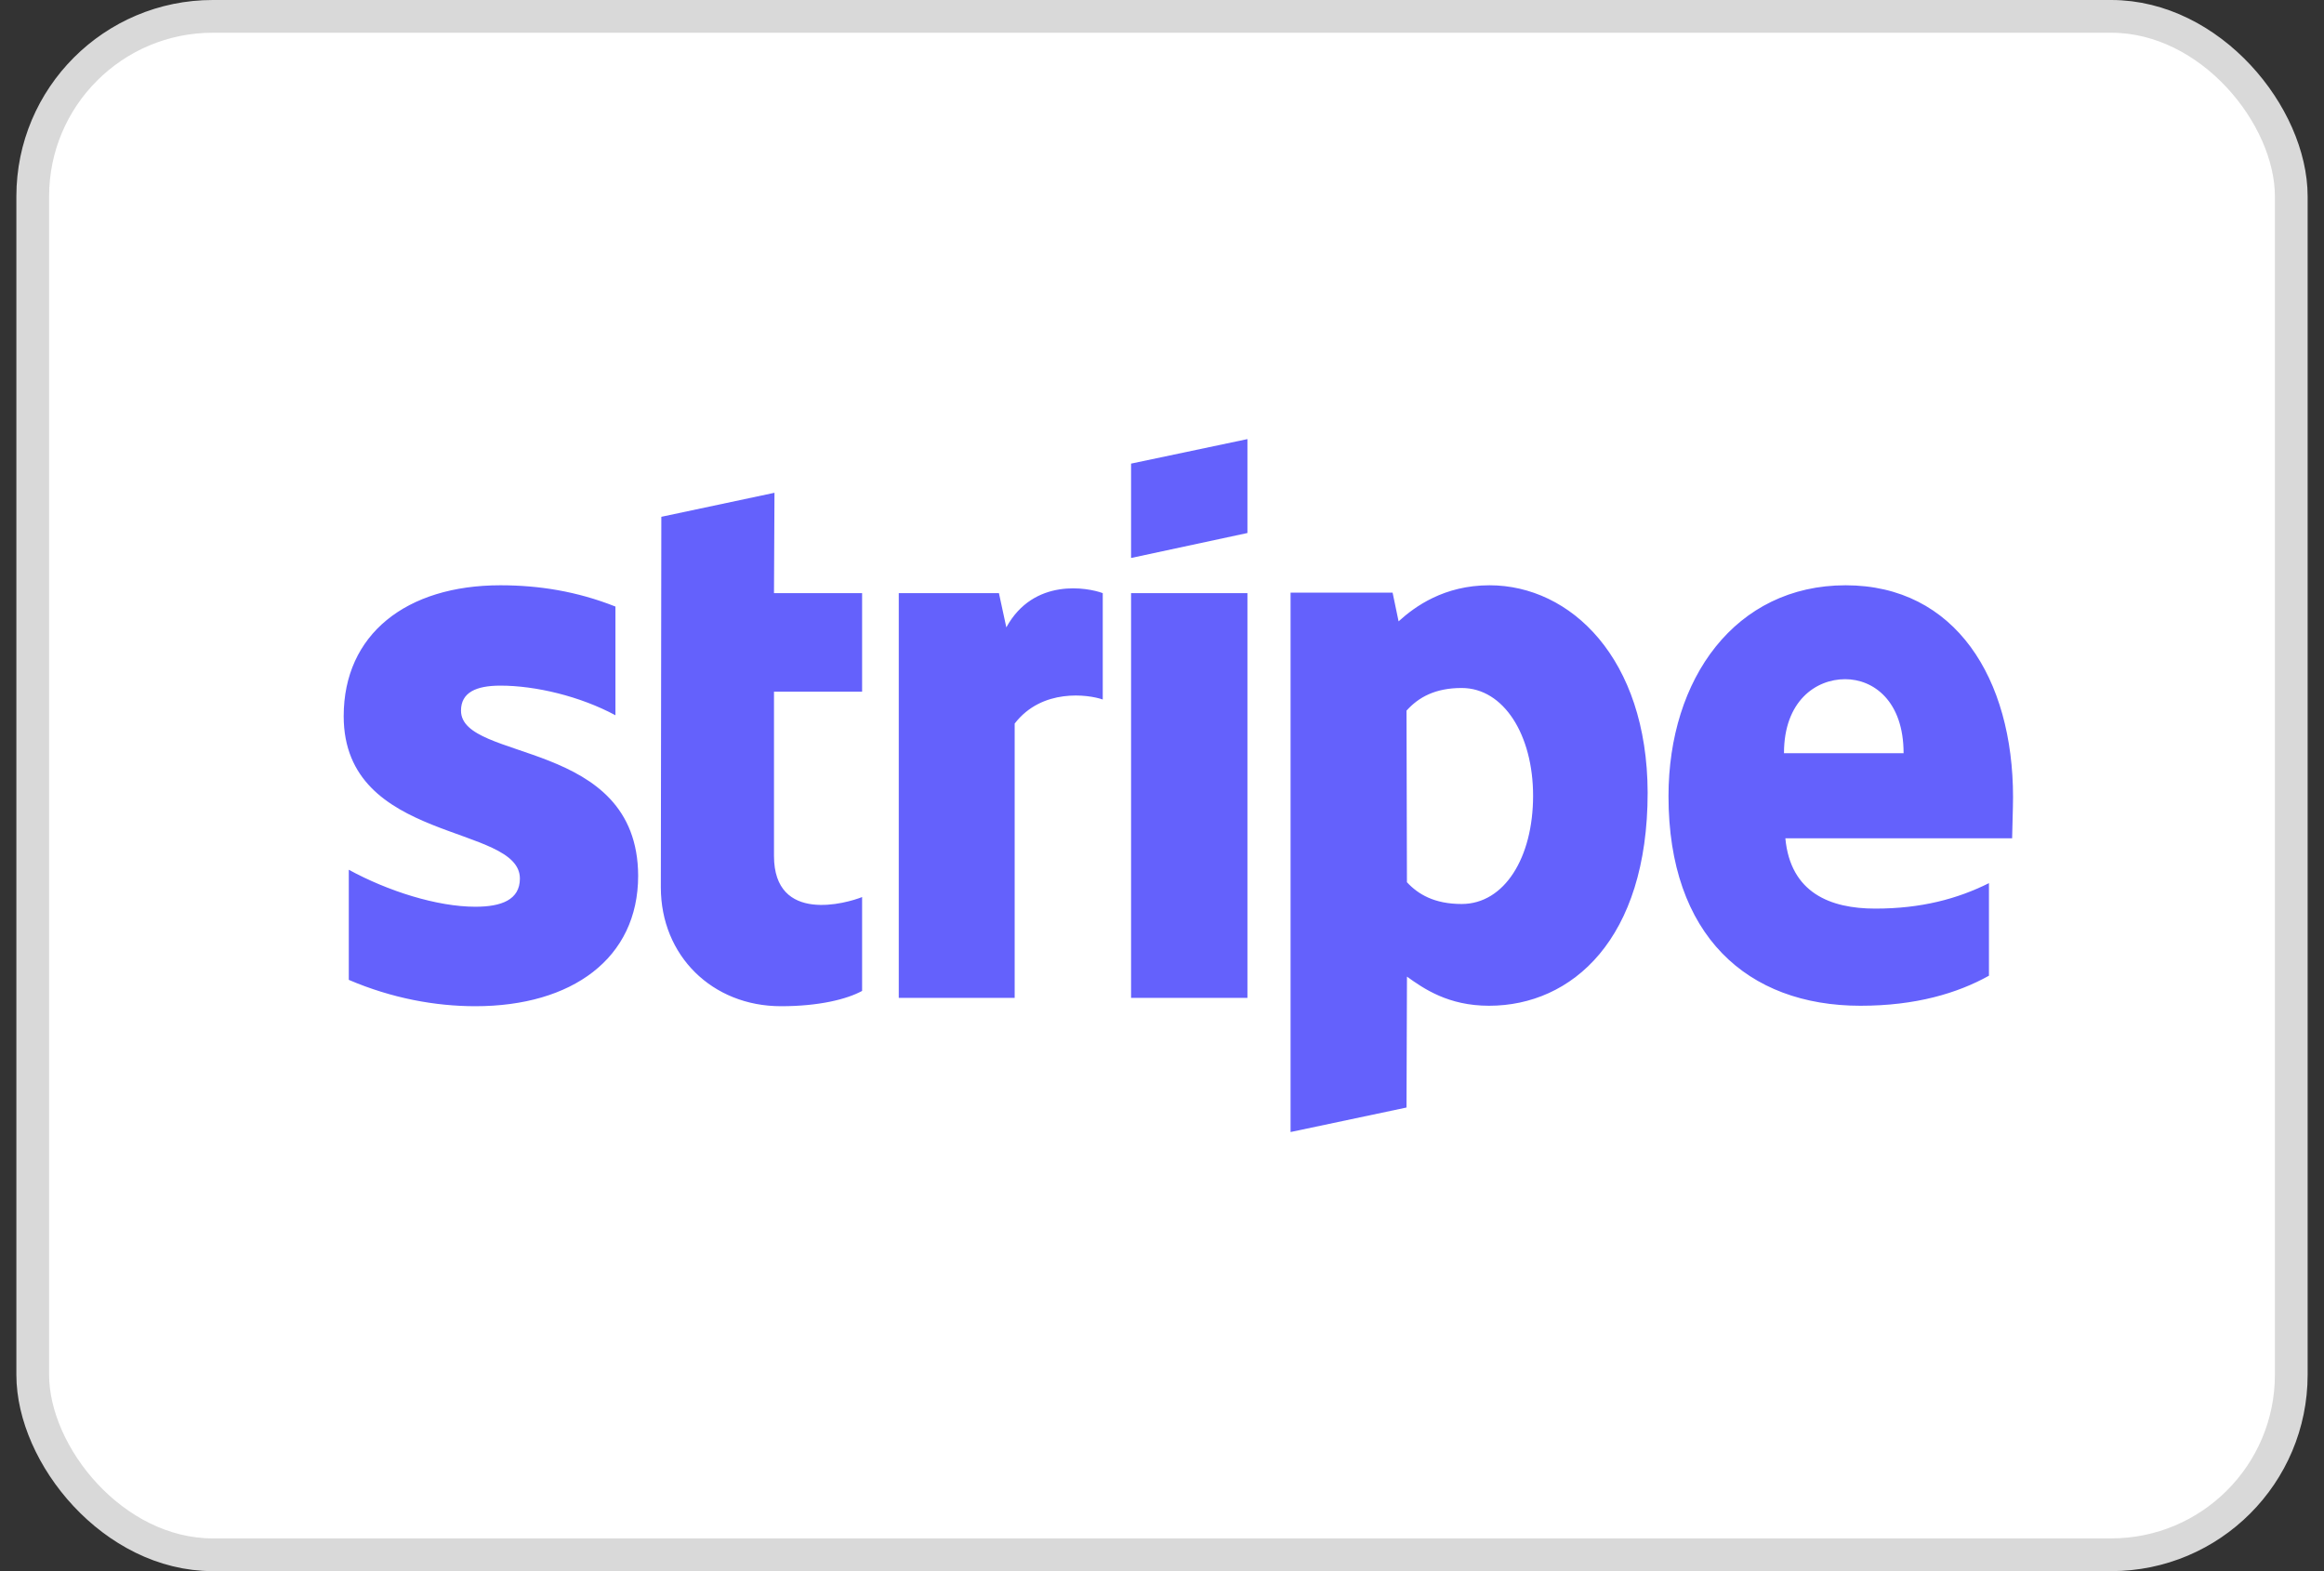
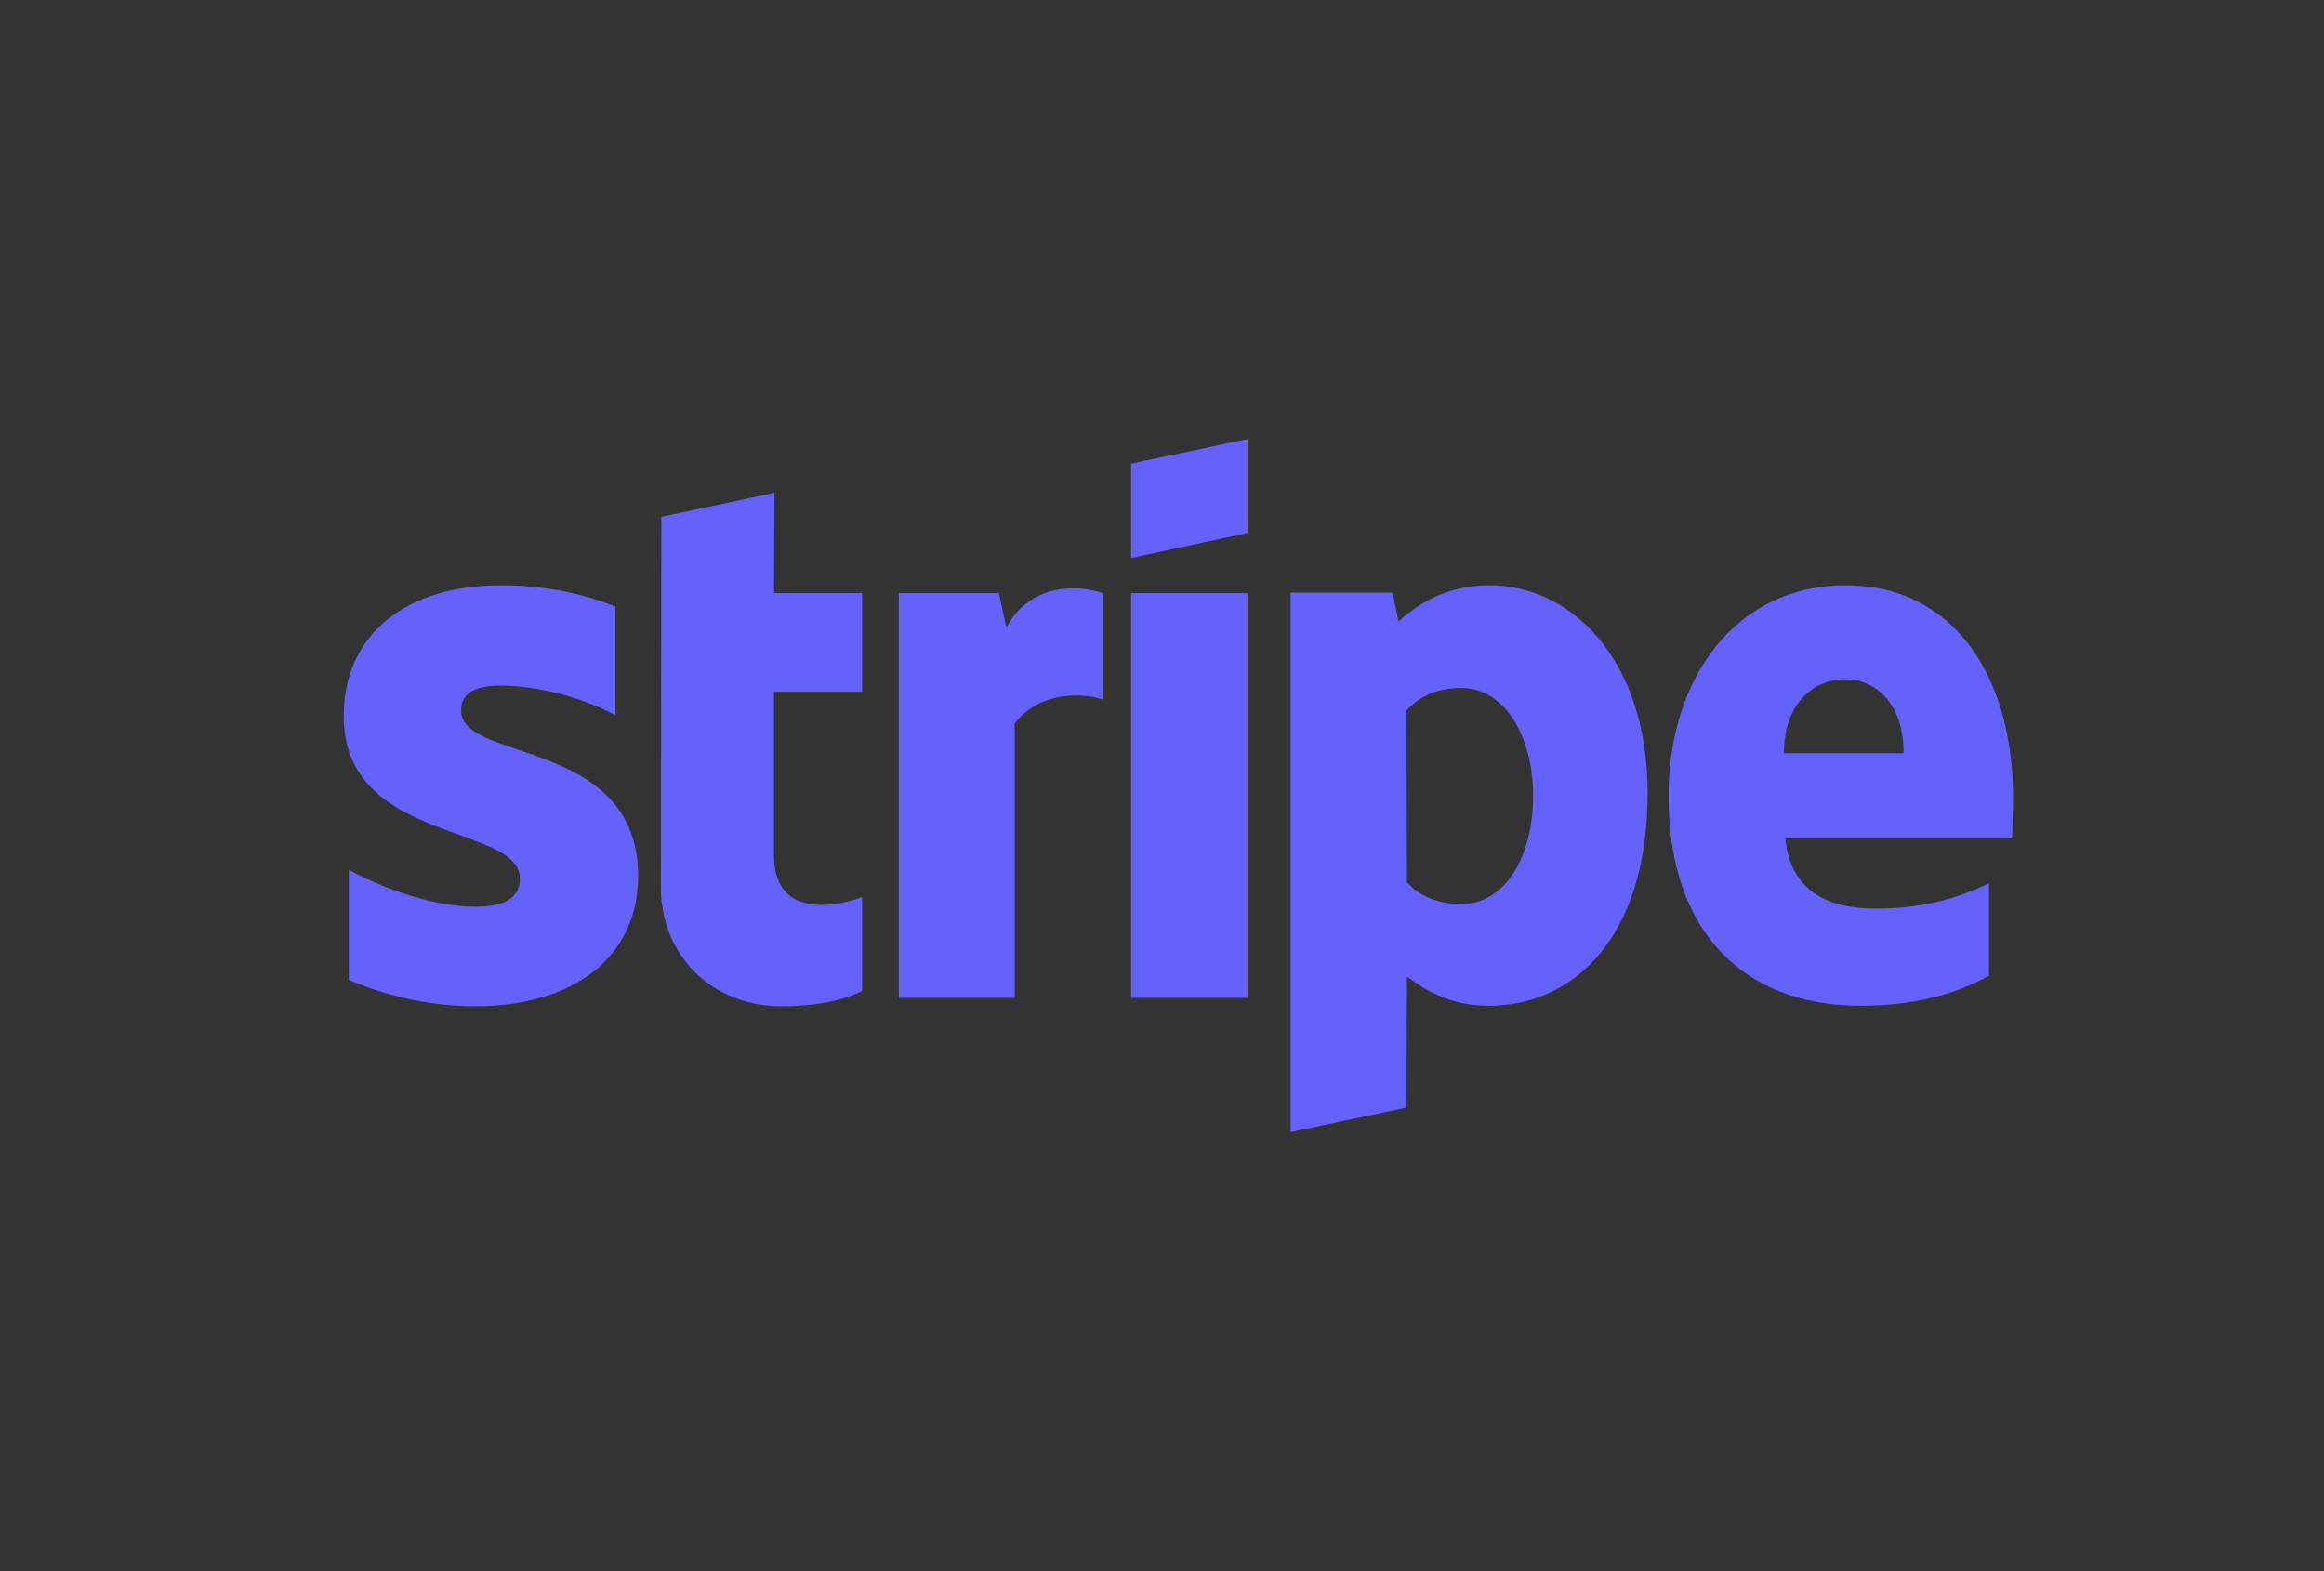
<svg xmlns="http://www.w3.org/2000/svg" width="71" height="48" viewBox="0 0 71 48" fill="none">
  <rect x="0" y="0" width="71" height="48" fill="#333333" stroke="none" />
-   <rect x="1" y="0.5" width="69" height="47" rx="5.5" fill="white" stroke="#D9D9D9" />
  <path d="M45.506 17.881C47.985 17.881 50.323 20.114 50.337 24.212C50.337 28.692 48.027 30.727 45.491 30.727C44.245 30.727 43.494 30.204 42.984 29.837L42.97 33.836L39.428 34.585V18.106H42.545L42.728 18.983C43.224 18.531 44.117 17.881 45.506 17.881ZM15.288 17.881C16.464 17.881 17.626 18.065 18.802 18.531V21.852C17.725 21.272 16.365 20.947 15.288 20.947C14.537 20.947 14.084 21.16 14.084 21.711C14.085 23.293 19.482 22.545 19.496 26.756C19.496 29.285 17.47 30.741 14.523 30.741C13.305 30.741 11.974 30.501 10.656 29.936V26.572C11.846 27.222 13.348 27.702 14.523 27.702C15.317 27.702 15.883 27.491 15.883 26.841C15.883 25.159 10.5 25.78 10.5 21.88C10.5 19.379 12.412 17.881 15.288 17.881ZM23.646 18.121H26.338V21.131H23.646V26.148C23.647 28.239 25.884 27.59 26.338 27.406V30.274C25.87 30.529 25.021 30.741 23.859 30.741C21.763 30.741 20.19 29.201 20.189 27.109L20.204 15.789L23.661 15.055L23.646 18.121ZM56.386 17.881C59.743 17.881 61.5 20.736 61.5 24.354C61.5 24.693 61.472 25.428 61.472 25.611H54.544C54.7 27.279 55.918 27.759 57.292 27.759C58.694 27.759 59.8 27.462 60.764 26.981V29.809C59.8 30.346 58.525 30.727 56.839 30.727C53.382 30.727 50.974 28.579 50.974 24.325C50.974 20.736 53.014 17.881 56.386 17.881ZM30.744 19.167C31.58 17.641 33.237 17.951 33.69 18.121V21.371C33.251 21.216 31.834 21.019 30.999 22.106V30.486H27.458V18.121H30.518L30.744 19.167ZM38.11 30.486H34.555V18.121H38.11V30.486ZM44.655 21.019C43.848 21.019 43.338 21.301 42.97 21.711L42.983 26.953C43.323 27.32 43.82 27.618 44.655 27.618C45.959 27.618 46.837 26.204 46.837 24.311C46.837 22.459 45.944 21.019 44.655 21.019ZM56.371 20.75C55.479 20.75 54.502 21.414 54.502 23.011H58.156C58.156 21.414 57.235 20.75 56.371 20.75ZM38.11 16.284L34.555 17.047V14.164L38.11 13.415V16.284Z" fill="#6461FC" />
</svg>